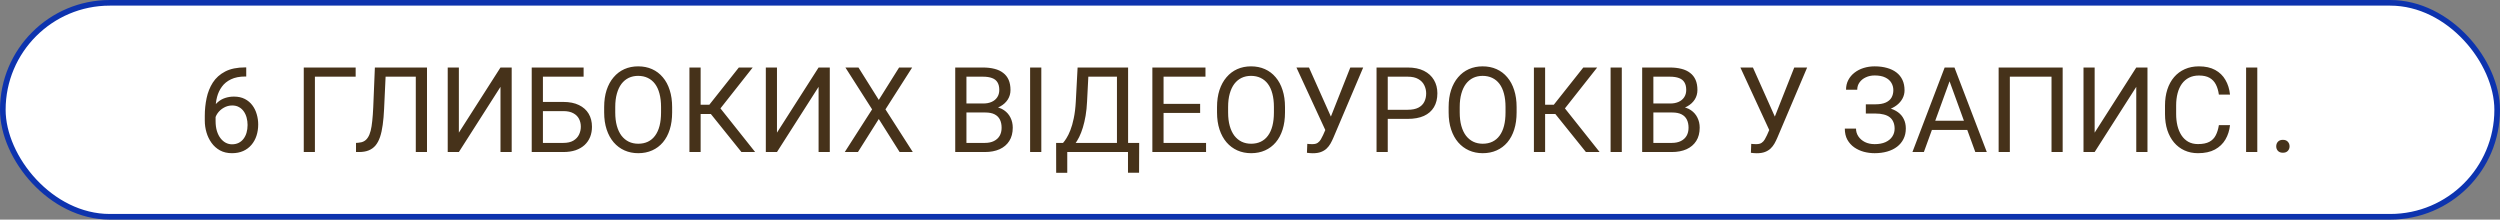
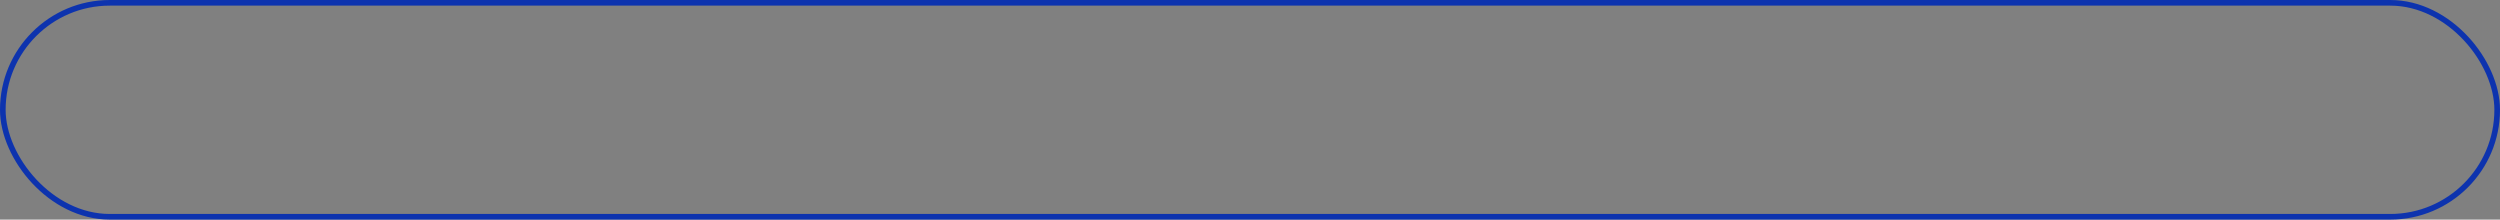
<svg xmlns="http://www.w3.org/2000/svg" width="444" height="39" viewBox="0 0 444 39" fill="none">
  <rect x="0" y="0" width="444" height="39" fill="#808080" stroke="none" />
-   <rect x="0.5" y="0.5" width="443" height="38" rx="19" fill="white" />
  <rect x="0.5" y="0.5" width="443" height="38" rx="19" stroke="#0D33AE" />
-   <path d="M43.567 11.969H43.732V13.588H43.567C42.557 13.588 41.711 13.753 41.031 14.082C40.35 14.405 39.811 14.842 39.412 15.392C39.014 15.935 38.725 16.546 38.546 17.227C38.375 17.907 38.289 18.598 38.289 19.299V21.505C38.289 22.172 38.368 22.763 38.526 23.278C38.684 23.787 38.9 24.216 39.175 24.567C39.45 24.918 39.759 25.182 40.103 25.361C40.454 25.54 40.818 25.629 41.196 25.629C41.636 25.629 42.028 25.546 42.371 25.381C42.715 25.21 43.003 24.973 43.237 24.67C43.478 24.361 43.66 23.997 43.783 23.577C43.907 23.158 43.969 22.698 43.969 22.196C43.969 21.749 43.914 21.32 43.804 20.907C43.694 20.488 43.526 20.117 43.299 19.794C43.072 19.464 42.787 19.206 42.443 19.021C42.106 18.828 41.705 18.732 41.237 18.732C40.708 18.732 40.213 18.863 39.753 19.124C39.299 19.378 38.924 19.715 38.629 20.134C38.34 20.546 38.175 20.997 38.134 21.485L37.124 21.474C37.22 20.704 37.399 20.048 37.66 19.505C37.928 18.955 38.258 18.509 38.65 18.165C39.048 17.814 39.491 17.56 39.979 17.402C40.474 17.237 40.997 17.155 41.546 17.155C42.295 17.155 42.942 17.296 43.484 17.577C44.028 17.859 44.474 18.237 44.825 18.711C45.175 19.179 45.433 19.708 45.598 20.299C45.77 20.883 45.856 21.485 45.856 22.103C45.856 22.811 45.756 23.474 45.557 24.093C45.357 24.711 45.058 25.254 44.66 25.722C44.268 26.189 43.783 26.553 43.206 26.814C42.629 27.076 41.959 27.206 41.196 27.206C40.385 27.206 39.677 27.041 39.072 26.711C38.467 26.375 37.966 25.928 37.567 25.371C37.168 24.814 36.869 24.196 36.67 23.515C36.471 22.835 36.371 22.144 36.371 21.443V20.546C36.371 19.488 36.478 18.45 36.691 17.433C36.904 16.416 37.272 15.495 37.794 14.67C38.323 13.845 39.055 13.189 39.99 12.701C40.924 12.213 42.117 11.969 43.567 11.969ZM63.165 11.99V13.619H55.928V27H53.948V11.99H63.165ZM74.124 11.99V13.619H67.258V11.99H74.124ZM75.835 11.99V27H73.845V11.99H75.835ZM66.577 11.99H68.557L68.216 19.34C68.168 20.399 68.086 21.344 67.969 22.175C67.859 23 67.701 23.718 67.495 24.33C67.289 24.935 67.021 25.436 66.691 25.835C66.361 26.227 65.955 26.519 65.474 26.711C65 26.904 64.43 27 63.763 27H63.227V25.381L63.639 25.351C64.024 25.323 64.354 25.237 64.629 25.093C64.911 24.942 65.148 24.715 65.34 24.412C65.54 24.11 65.701 23.718 65.825 23.237C65.948 22.756 66.045 22.168 66.113 21.474C66.189 20.773 66.247 19.955 66.289 19.021L66.577 11.99ZM81.495 23.557L88.886 11.99H90.876V27H88.886V15.423L81.495 27H79.515V11.99H81.495V23.557ZM103.649 11.99V13.619H96.412V27H94.433V11.99H103.649ZM95.948 18.103H100.041C101.141 18.103 102.069 18.289 102.825 18.66C103.581 19.024 104.155 19.536 104.546 20.196C104.938 20.856 105.134 21.629 105.134 22.515C105.134 23.175 105.024 23.78 104.804 24.33C104.584 24.873 104.258 25.347 103.825 25.753C103.392 26.151 102.859 26.46 102.227 26.68C101.594 26.893 100.866 27 100.041 27H94.433V11.99H96.423V25.381H100.041C100.777 25.381 101.371 25.247 101.825 24.979C102.285 24.704 102.622 24.347 102.835 23.907C103.048 23.467 103.155 22.997 103.155 22.495C103.155 21.993 103.048 21.533 102.835 21.113C102.622 20.694 102.285 20.361 101.825 20.113C101.371 19.859 100.777 19.732 100.041 19.732H95.948V18.103ZM119.371 19.021V19.969C119.371 21.096 119.23 22.107 118.948 23C118.667 23.893 118.261 24.653 117.732 25.278C117.203 25.904 116.567 26.381 115.825 26.711C115.089 27.041 114.264 27.206 113.35 27.206C112.464 27.206 111.649 27.041 110.907 26.711C110.172 26.381 109.533 25.904 108.99 25.278C108.453 24.653 108.038 23.893 107.742 23C107.447 22.107 107.299 21.096 107.299 19.969V19.021C107.299 17.893 107.443 16.887 107.732 16C108.027 15.107 108.443 14.347 108.979 13.722C109.515 13.089 110.151 12.608 110.886 12.278C111.629 11.948 112.443 11.784 113.33 11.784C114.244 11.784 115.069 11.948 115.804 12.278C116.546 12.608 117.182 13.089 117.711 13.722C118.247 14.347 118.656 15.107 118.938 16C119.227 16.887 119.371 17.893 119.371 19.021ZM117.402 19.969V19C117.402 18.107 117.309 17.316 117.124 16.629C116.945 15.942 116.68 15.364 116.33 14.897C115.979 14.43 115.55 14.076 115.041 13.835C114.539 13.595 113.969 13.474 113.33 13.474C112.711 13.474 112.151 13.595 111.649 13.835C111.155 14.076 110.728 14.43 110.371 14.897C110.02 15.364 109.749 15.942 109.557 16.629C109.364 17.316 109.268 18.107 109.268 19V19.969C109.268 20.869 109.364 21.667 109.557 22.361C109.749 23.048 110.024 23.629 110.381 24.103C110.746 24.57 111.175 24.924 111.67 25.165C112.172 25.405 112.732 25.526 113.35 25.526C113.996 25.526 114.57 25.405 115.072 25.165C115.574 24.924 115.996 24.57 116.34 24.103C116.691 23.629 116.955 23.048 117.134 22.361C117.313 21.667 117.402 20.869 117.402 19.969ZM124.433 11.99V27H122.443V11.99H124.433ZM133.68 11.99L127.165 20.247H123.639L123.33 18.598H125.979L131.216 11.99H133.68ZM131.68 27L126.041 19.99L127.154 18.247L134.113 27H131.68ZM137.99 23.557L145.381 11.99H147.371V27H145.381V15.423L137.99 27H136.01V11.99H137.99V23.557ZM152.464 11.99L156.072 17.742L159.68 11.99H162L157.258 19.423L162.113 27H159.773L156.072 21.134L152.371 27H150.031L154.886 19.423L150.144 11.99H152.464ZM175 19.979H171.196L171.175 18.381H174.629C175.199 18.381 175.697 18.285 176.123 18.093C176.55 17.9 176.879 17.625 177.113 17.268C177.354 16.904 177.474 16.471 177.474 15.969C177.474 15.419 177.367 14.973 177.154 14.629C176.948 14.278 176.629 14.024 176.196 13.866C175.77 13.701 175.227 13.619 174.567 13.619H171.639V27H169.649V11.99H174.567C175.337 11.99 176.024 12.069 176.629 12.227C177.233 12.378 177.745 12.619 178.165 12.948C178.591 13.271 178.914 13.684 179.134 14.186C179.354 14.687 179.464 15.289 179.464 15.99C179.464 16.608 179.306 17.168 178.989 17.67C178.673 18.165 178.233 18.57 177.67 18.887C177.113 19.203 176.46 19.405 175.711 19.495L175 19.979ZM174.907 27H170.412L171.536 25.381H174.907C175.539 25.381 176.075 25.271 176.515 25.052C176.962 24.832 177.302 24.522 177.536 24.124C177.77 23.718 177.886 23.241 177.886 22.691C177.886 22.134 177.787 21.653 177.587 21.247C177.388 20.842 177.075 20.529 176.649 20.309C176.223 20.089 175.673 19.979 175 19.979H172.165L172.185 18.381H176.062L176.484 18.959C177.206 19.021 177.818 19.227 178.319 19.577C178.821 19.921 179.203 20.361 179.464 20.897C179.732 21.433 179.866 22.024 179.866 22.67C179.866 23.605 179.66 24.395 179.247 25.041C178.842 25.68 178.268 26.168 177.526 26.505C176.783 26.835 175.91 27 174.907 27ZM184.938 11.99V27H182.948V11.99H184.938ZM200.587 25.381V27H189.227V25.381H200.587ZM189.546 25.381V30.691H187.577L187.567 25.381H189.546ZM202.319 25.381L202.299 30.68H200.33V25.381H202.319ZM198.639 11.99V13.619H192.062V11.99H198.639ZM200.35 11.99V27H198.371V11.99H200.35ZM191.381 11.99H193.371L193.062 18.031C193.02 18.938 192.934 19.777 192.804 20.546C192.673 21.309 192.512 22.007 192.319 22.639C192.127 23.271 191.907 23.838 191.66 24.34C191.412 24.835 191.148 25.265 190.866 25.629C190.584 25.986 190.288 26.282 189.979 26.515C189.677 26.742 189.371 26.904 189.062 27H188.154V25.381H188.794C188.972 25.189 189.175 24.911 189.402 24.546C189.635 24.182 189.866 23.711 190.093 23.134C190.326 22.55 190.529 21.838 190.701 21C190.879 20.162 191 19.172 191.062 18.031L191.381 11.99ZM214.196 25.381V27H206.247V25.381H214.196ZM206.649 11.99V27H204.66V11.99H206.649ZM213.144 18.443V20.062H206.247V18.443H213.144ZM214.092 11.99V13.619H206.247V11.99H214.092ZM228.216 19.021V19.969C228.216 21.096 228.075 22.107 227.793 23C227.512 23.893 227.106 24.653 226.577 25.278C226.048 25.904 225.412 26.381 224.67 26.711C223.934 27.041 223.11 27.206 222.196 27.206C221.309 27.206 220.495 27.041 219.752 26.711C219.017 26.381 218.378 25.904 217.835 25.278C217.299 24.653 216.883 23.893 216.587 23C216.292 22.107 216.144 21.096 216.144 19.969V19.021C216.144 17.893 216.288 16.887 216.577 16C216.873 15.107 217.288 14.347 217.824 13.722C218.361 13.089 218.996 12.608 219.732 12.278C220.474 11.948 221.288 11.784 222.175 11.784C223.089 11.784 223.914 11.948 224.649 12.278C225.391 12.608 226.027 13.089 226.556 13.722C227.092 14.347 227.501 15.107 227.783 16C228.072 16.887 228.216 17.893 228.216 19.021ZM226.247 19.969V19C226.247 18.107 226.154 17.316 225.969 16.629C225.79 15.942 225.525 15.364 225.175 14.897C224.824 14.43 224.395 14.076 223.886 13.835C223.385 13.595 222.814 13.474 222.175 13.474C221.556 13.474 220.996 13.595 220.495 13.835C220 14.076 219.574 14.43 219.216 14.897C218.866 15.364 218.594 15.942 218.402 16.629C218.209 17.316 218.113 18.107 218.113 19V19.969C218.113 20.869 218.209 21.667 218.402 22.361C218.594 23.048 218.869 23.629 219.226 24.103C219.591 24.57 220.02 24.924 220.515 25.165C221.017 25.405 221.577 25.526 222.196 25.526C222.842 25.526 223.415 25.405 223.917 25.165C224.419 24.924 224.842 24.57 225.185 24.103C225.536 23.629 225.8 23.048 225.979 22.361C226.158 21.667 226.247 20.869 226.247 19.969ZM235.845 22.021L239.814 11.99H242.103L236.793 24.495C236.642 24.845 236.474 25.186 236.288 25.515C236.103 25.838 235.876 26.127 235.608 26.381C235.34 26.636 235.007 26.838 234.608 26.99C234.216 27.141 233.728 27.216 233.144 27.216C232.979 27.216 232.783 27.206 232.556 27.186C232.33 27.172 232.182 27.155 232.113 27.134L232.175 25.546C232.251 25.56 232.398 25.574 232.618 25.588C232.838 25.595 233 25.598 233.103 25.598C233.495 25.598 233.804 25.519 234.031 25.361C234.257 25.203 234.44 25.003 234.577 24.763C234.721 24.515 234.852 24.265 234.969 24.01L235.845 22.021ZM232.474 11.99L236.649 21.34L237.144 23.186L235.474 23.309L230.247 11.99H232.474ZM250.01 21.113H246V19.495H250.01C250.787 19.495 251.415 19.371 251.897 19.124C252.378 18.876 252.728 18.533 252.948 18.093C253.175 17.653 253.288 17.151 253.288 16.588C253.288 16.072 253.175 15.588 252.948 15.134C252.728 14.68 252.378 14.316 251.897 14.041C251.415 13.759 250.787 13.619 250.01 13.619H246.464V27H244.474V11.99H250.01C251.144 11.99 252.103 12.186 252.886 12.577C253.67 12.969 254.264 13.512 254.67 14.206C255.075 14.893 255.278 15.68 255.278 16.567C255.278 17.529 255.075 18.351 254.67 19.031C254.264 19.711 253.67 20.23 252.886 20.588C252.103 20.938 251.144 21.113 250.01 21.113ZM269.35 19.021V19.969C269.35 21.096 269.209 22.107 268.927 23C268.646 23.893 268.24 24.653 267.711 25.278C267.182 25.904 266.546 26.381 265.804 26.711C265.068 27.041 264.244 27.206 263.33 27.206C262.443 27.206 261.628 27.041 260.886 26.711C260.151 26.381 259.512 25.904 258.969 25.278C258.433 24.653 258.017 23.893 257.721 23C257.426 22.107 257.278 21.096 257.278 19.969V19.021C257.278 17.893 257.422 16.887 257.711 16C258.007 15.107 258.422 14.347 258.958 13.722C259.494 13.089 260.13 12.608 260.866 12.278C261.608 11.948 262.422 11.784 263.309 11.784C264.223 11.784 265.048 11.948 265.783 12.278C266.525 12.608 267.161 13.089 267.69 13.722C268.226 14.347 268.635 15.107 268.917 16C269.206 16.887 269.35 17.893 269.35 19.021ZM267.381 19.969V19C267.381 18.107 267.288 17.316 267.103 16.629C266.924 15.942 266.659 15.364 266.309 14.897C265.958 14.43 265.529 14.076 265.02 13.835C264.519 13.595 263.948 13.474 263.309 13.474C262.69 13.474 262.13 13.595 261.628 13.835C261.134 14.076 260.708 14.43 260.35 14.897C260 15.364 259.728 15.942 259.536 16.629C259.343 17.316 259.247 18.107 259.247 19V19.969C259.247 20.869 259.343 21.667 259.536 22.361C259.728 23.048 260.003 23.629 260.36 24.103C260.725 24.57 261.154 24.924 261.649 25.165C262.151 25.405 262.711 25.526 263.33 25.526C263.976 25.526 264.549 25.405 265.051 25.165C265.553 24.924 265.976 24.57 266.319 24.103C266.67 23.629 266.934 23.048 267.113 22.361C267.292 21.667 267.381 20.869 267.381 19.969ZM274.412 11.99V27H272.422V11.99H274.412ZM283.659 11.99L277.144 20.247H273.618L273.309 18.598H275.958L281.195 11.99H283.659ZM281.659 27L276.02 19.99L277.134 18.247L284.092 27H281.659ZM288.031 11.99V27H286.041V11.99H288.031ZM297 19.979H293.195L293.175 18.381H296.628C297.199 18.381 297.697 18.285 298.123 18.093C298.549 17.9 298.879 17.625 299.113 17.268C299.354 16.904 299.474 16.471 299.474 15.969C299.474 15.419 299.367 14.973 299.154 14.629C298.948 14.278 298.628 14.024 298.195 13.866C297.769 13.701 297.226 13.619 296.567 13.619H293.639V27H291.649V11.99H296.567C297.336 11.99 298.024 12.069 298.628 12.227C299.233 12.378 299.745 12.619 300.165 12.948C300.591 13.271 300.914 13.684 301.134 14.186C301.354 14.687 301.463 15.289 301.463 15.99C301.463 16.608 301.305 17.168 300.989 17.67C300.673 18.165 300.233 18.57 299.67 18.887C299.113 19.203 298.46 19.405 297.711 19.495L297 19.979ZM296.907 27H292.412L293.536 25.381H296.907C297.539 25.381 298.075 25.271 298.515 25.052C298.962 24.832 299.302 24.522 299.536 24.124C299.769 23.718 299.886 23.241 299.886 22.691C299.886 22.134 299.787 21.653 299.587 21.247C299.388 20.842 299.075 20.529 298.649 20.309C298.223 20.089 297.673 19.979 297 19.979H294.165L294.185 18.381H298.061L298.484 18.959C299.206 19.021 299.817 19.227 300.319 19.577C300.821 19.921 301.202 20.361 301.463 20.897C301.732 21.433 301.866 22.024 301.866 22.67C301.866 23.605 301.659 24.395 301.247 25.041C300.841 25.68 300.268 26.168 299.525 26.505C298.783 26.835 297.91 27 296.907 27ZM314.69 22.021L318.659 11.99H320.948L315.639 24.495C315.488 24.845 315.319 25.186 315.134 25.515C314.948 25.838 314.721 26.127 314.453 26.381C314.185 26.636 313.852 26.838 313.453 26.99C313.061 27.141 312.573 27.216 311.989 27.216C311.824 27.216 311.628 27.206 311.402 27.186C311.175 27.172 311.027 27.155 310.958 27.134L311.02 25.546C311.096 25.56 311.244 25.574 311.463 25.588C311.683 25.595 311.845 25.598 311.948 25.598C312.34 25.598 312.649 25.519 312.876 25.361C313.103 25.203 313.285 25.003 313.422 24.763C313.567 24.515 313.697 24.265 313.814 24.01L314.69 22.021ZM311.319 11.99L315.494 21.34L315.989 23.186L314.319 23.309L309.092 11.99H311.319ZM333.154 19.794H331.371V18.526H333.082C333.838 18.526 334.45 18.419 334.917 18.206C335.384 17.993 335.725 17.698 335.938 17.32C336.151 16.942 336.257 16.505 336.257 16.01C336.257 15.536 336.14 15.103 335.907 14.711C335.673 14.313 335.312 13.997 334.824 13.763C334.336 13.522 333.707 13.402 332.938 13.402C332.36 13.402 331.838 13.512 331.371 13.732C330.903 13.945 330.532 14.244 330.257 14.629C329.982 15.007 329.845 15.443 329.845 15.938H327.855C327.855 15.299 327.989 14.725 328.257 14.216C328.525 13.701 328.893 13.265 329.36 12.907C329.828 12.543 330.367 12.265 330.979 12.072C331.597 11.88 332.25 11.784 332.938 11.784C333.742 11.784 334.47 11.876 335.123 12.062C335.776 12.241 336.336 12.509 336.804 12.866C337.271 13.223 337.628 13.667 337.876 14.196C338.123 14.725 338.247 15.34 338.247 16.041C338.247 16.557 338.127 17.041 337.886 17.495C337.646 17.948 337.302 18.347 336.855 18.691C336.408 19.034 335.872 19.306 335.247 19.505C334.622 19.698 333.924 19.794 333.154 19.794ZM331.371 18.918H333.154C334 18.918 334.752 19.003 335.412 19.175C336.072 19.347 336.628 19.598 337.082 19.928C337.536 20.258 337.879 20.667 338.113 21.155C338.353 21.636 338.474 22.189 338.474 22.814C338.474 23.515 338.336 24.137 338.061 24.68C337.793 25.223 337.412 25.684 336.917 26.062C336.422 26.44 335.835 26.725 335.154 26.918C334.481 27.11 333.742 27.206 332.938 27.206C332.292 27.206 331.652 27.124 331.02 26.959C330.395 26.787 329.828 26.526 329.319 26.175C328.811 25.818 328.402 25.364 328.092 24.814C327.79 24.265 327.639 23.605 327.639 22.835H329.628C329.628 23.337 329.766 23.797 330.041 24.216C330.323 24.636 330.711 24.973 331.206 25.227C331.701 25.474 332.278 25.598 332.938 25.598C333.694 25.598 334.333 25.481 334.855 25.247C335.384 25.007 335.786 24.68 336.061 24.268C336.343 23.849 336.484 23.378 336.484 22.856C336.484 22.395 336.408 21.997 336.257 21.66C336.113 21.316 335.896 21.034 335.608 20.814C335.326 20.595 334.972 20.433 334.546 20.33C334.127 20.22 333.639 20.165 333.082 20.165H331.371V18.918ZM346.649 13.32L341.68 27H339.649L345.371 11.99H346.68L346.649 13.32ZM350.814 27L345.835 13.32L345.804 11.99H347.113L352.855 27H350.814ZM350.556 21.443V23.072H342.123V21.443H350.556ZM366.329 11.99V27H364.35V13.619H356.948V27H354.958V11.99H366.329ZM372.01 23.557L379.401 11.99H381.391V27H379.401V15.423L372.01 27H370.03V11.99H372.01V23.557ZM394.072 22.227H396.051C395.948 23.175 395.676 24.024 395.237 24.773C394.797 25.522 394.175 26.117 393.371 26.557C392.566 26.99 391.563 27.206 390.36 27.206C389.481 27.206 388.68 27.041 387.958 26.711C387.243 26.381 386.628 25.914 386.113 25.309C385.597 24.698 385.199 23.966 384.917 23.113C384.642 22.254 384.505 21.299 384.505 20.247V18.753C384.505 17.701 384.642 16.749 384.917 15.897C385.199 15.038 385.601 14.302 386.123 13.691C386.652 13.079 387.288 12.608 388.03 12.278C388.773 11.948 389.608 11.784 390.535 11.784C391.67 11.784 392.628 11.997 393.412 12.423C394.195 12.849 394.804 13.44 395.237 14.196C395.676 14.945 395.948 15.815 396.051 16.804H394.072C393.975 16.103 393.797 15.502 393.535 15C393.274 14.491 392.903 14.1 392.422 13.825C391.941 13.55 391.312 13.412 390.535 13.412C389.869 13.412 389.281 13.54 388.773 13.794C388.271 14.048 387.848 14.409 387.505 14.876C387.168 15.344 386.913 15.904 386.742 16.557C386.57 17.21 386.484 17.935 386.484 18.732V20.247C386.484 20.983 386.56 21.674 386.711 22.32C386.869 22.966 387.106 23.533 387.422 24.021C387.738 24.509 388.14 24.893 388.628 25.175C389.116 25.45 389.694 25.588 390.36 25.588C391.206 25.588 391.879 25.454 392.381 25.186C392.883 24.918 393.261 24.533 393.515 24.031C393.776 23.529 393.962 22.928 394.072 22.227ZM400.896 11.99V27H398.907V11.99H400.896ZM404.257 25.99C404.257 25.667 404.357 25.395 404.556 25.175C404.762 24.948 405.058 24.835 405.443 24.835C405.828 24.835 406.12 24.948 406.319 25.175C406.525 25.395 406.628 25.667 406.628 25.99C406.628 26.306 406.525 26.574 406.319 26.794C406.12 27.014 405.828 27.124 405.443 27.124C405.058 27.124 404.762 27.014 404.556 26.794C404.357 26.574 404.257 26.306 404.257 25.99Z" fill="#46321A" />
</svg>